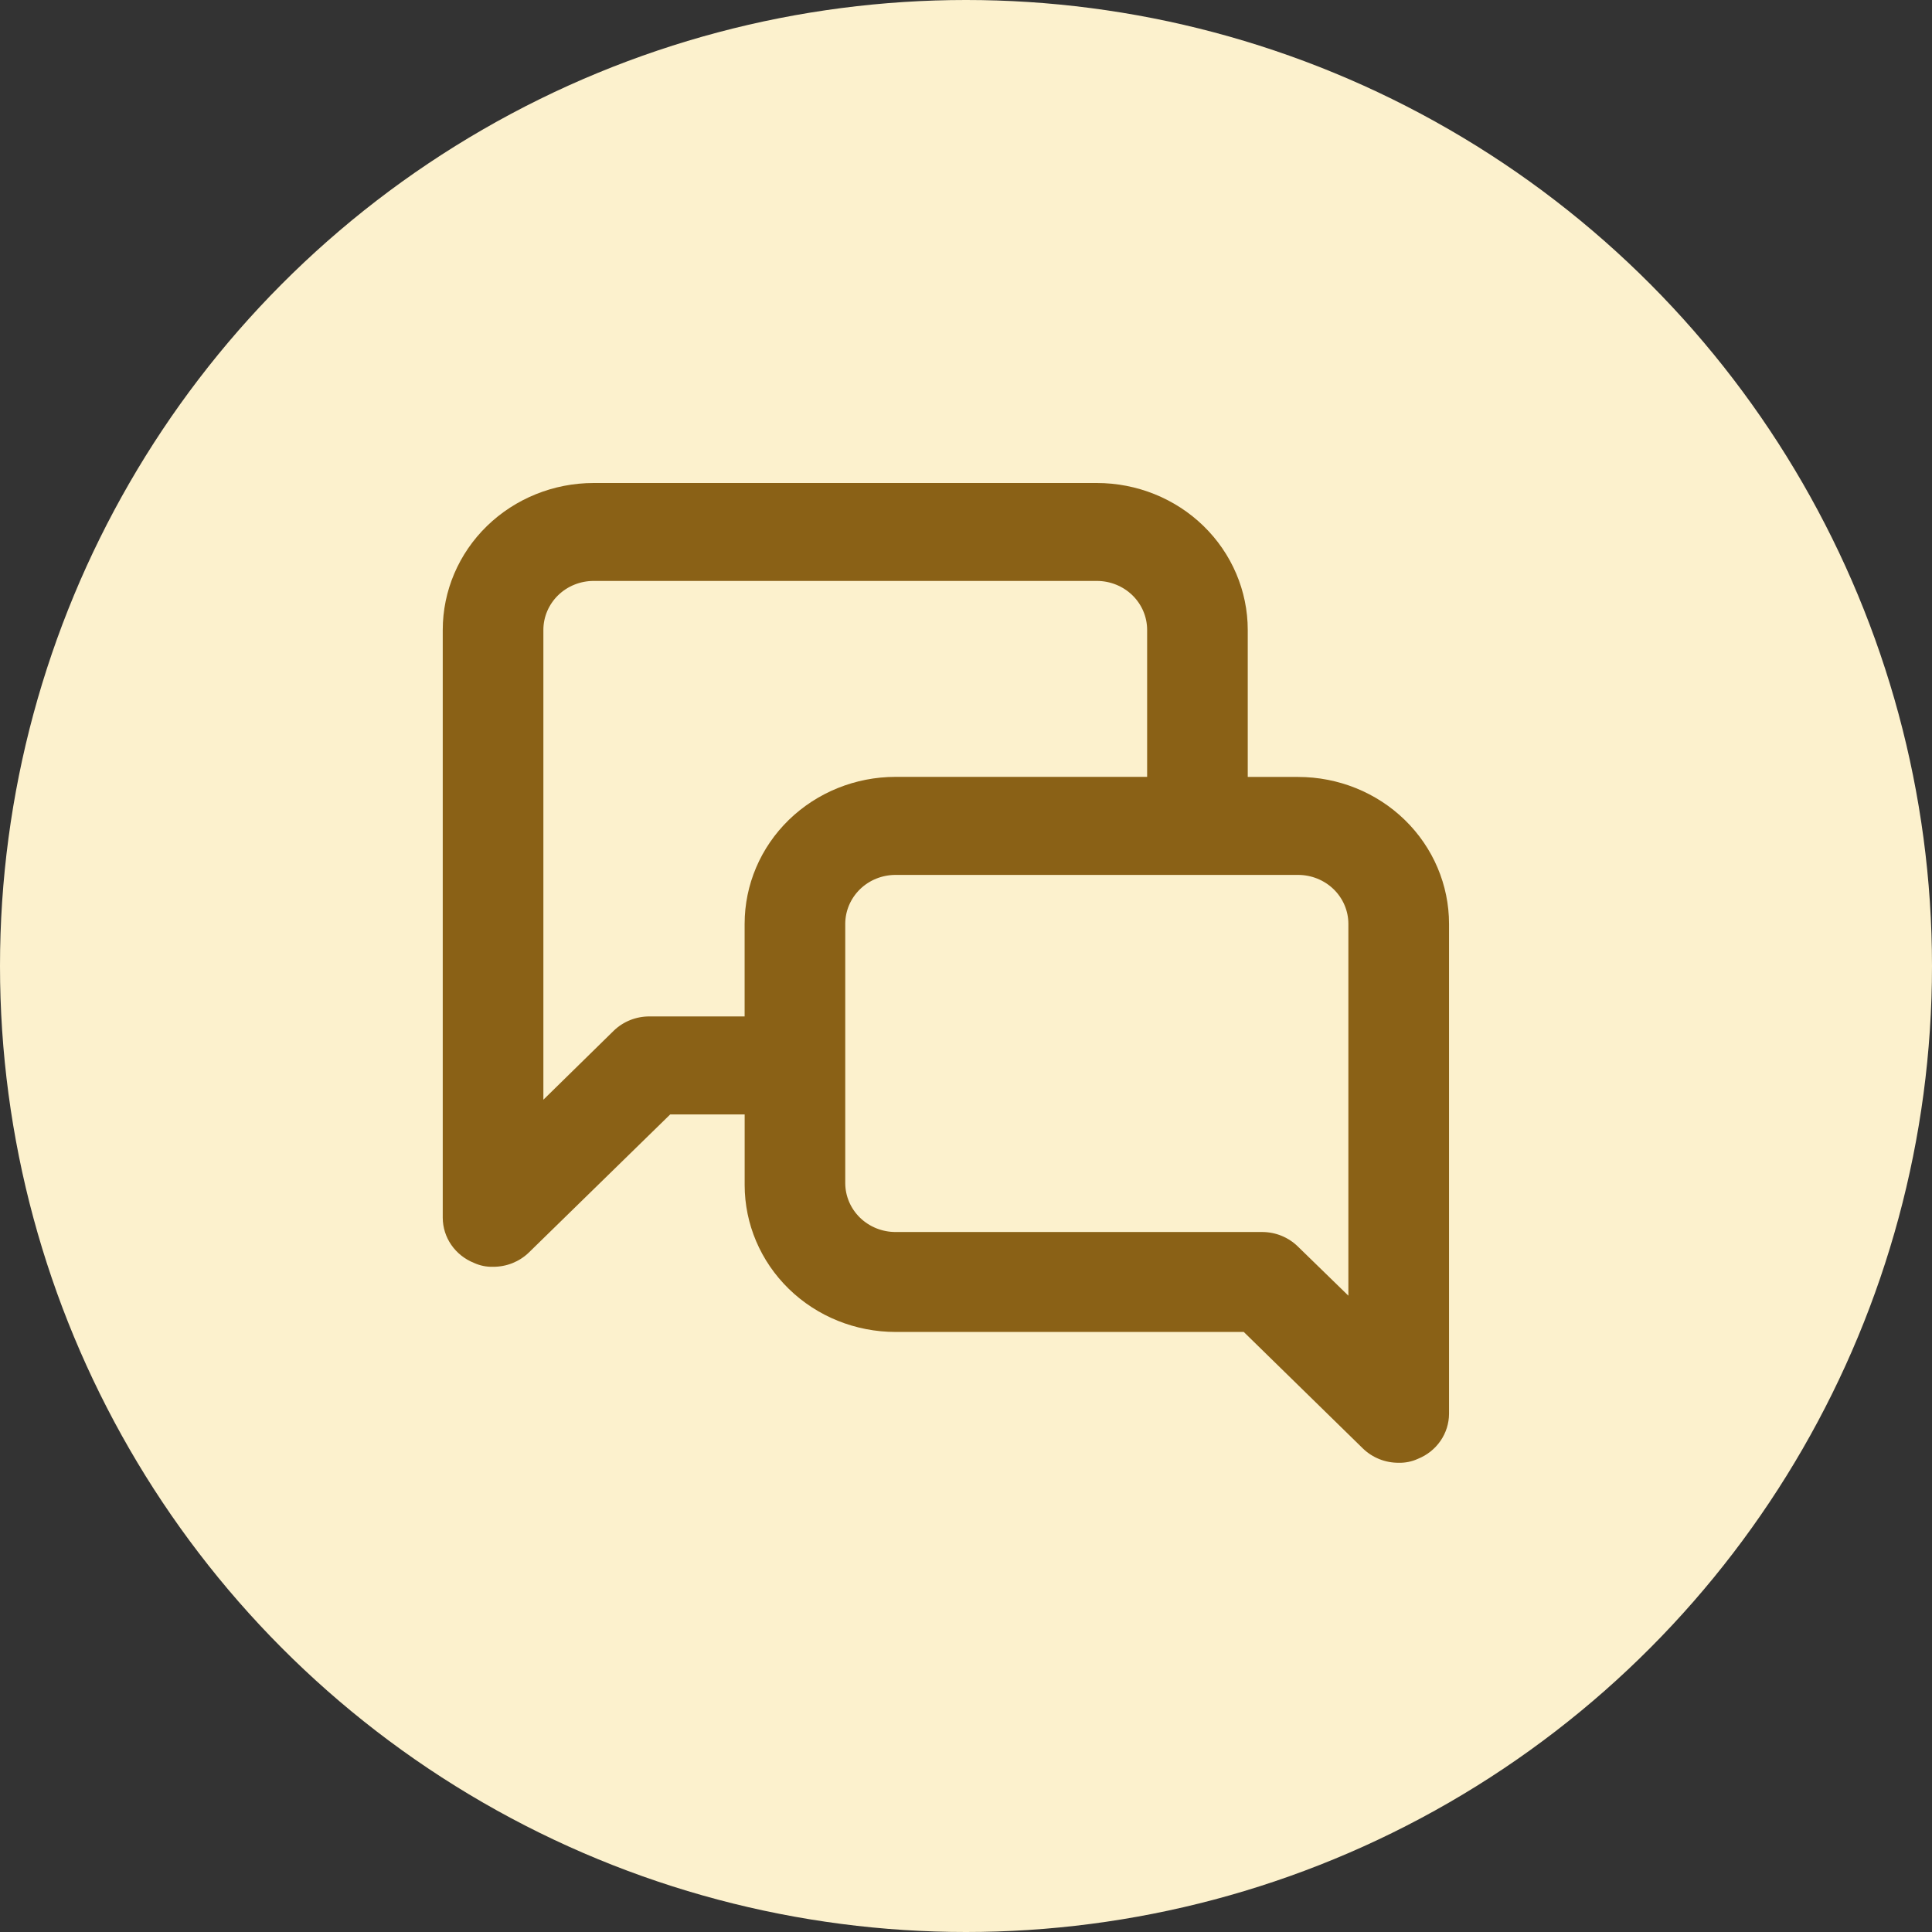
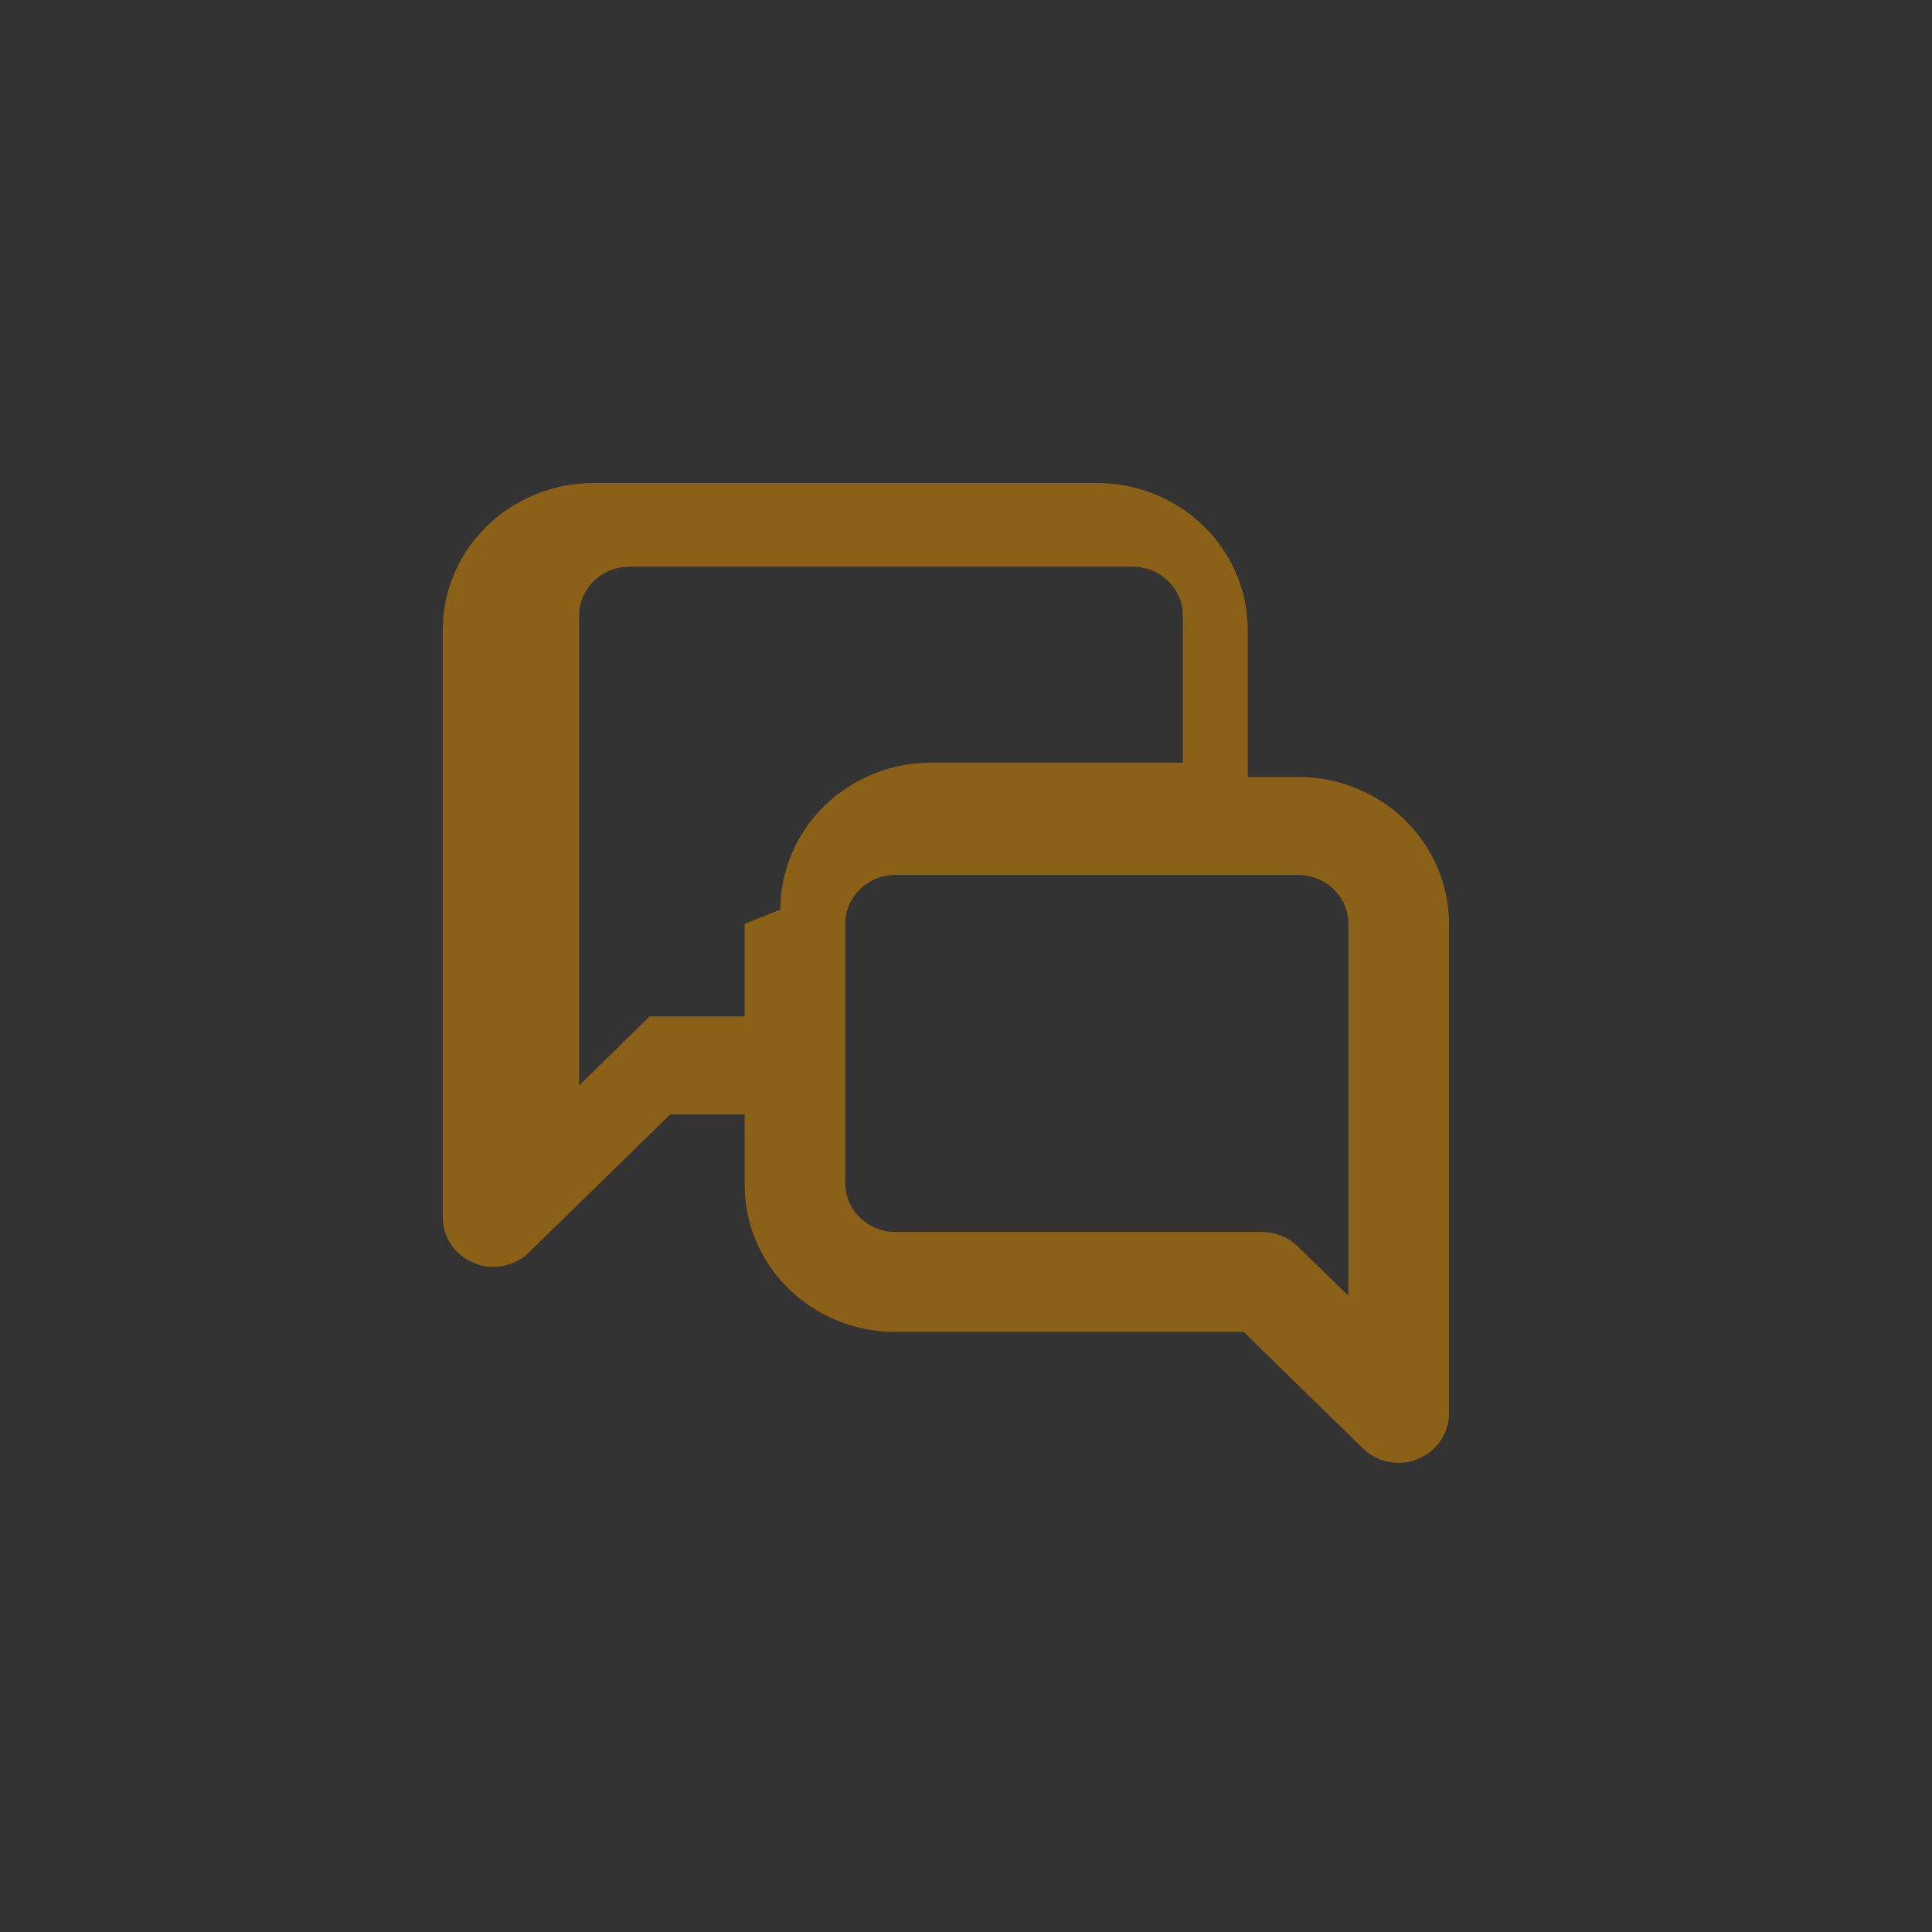
<svg xmlns="http://www.w3.org/2000/svg" fill="none" height="48" viewBox="0 0 48 48" width="48">
  <rect x="0" y="0" width="48" height="48" fill="#333333" stroke="none" />
-   <circle cx="24" cy="24" fill="#fcf1cd" r="24" />
-   <path d="m32.25 19.302h-1.25v-3.651c0-.968-.395-1.897-1.098-2.582-.703-.685-1.657-1.069-2.652-1.069h-12.5c-.995 0-1.948.385-2.652 1.069-.703.685-1.098 1.613-1.098 2.582v14.605c.001.24.075.475.213.674.138.199.333.354.562.446.148.068.311.102.475.097.165.001.328-.03.48-.09.152-.061.291-.15.408-.263l3.513-3.432h1.85v1.753c0 .968.395 1.897 1.098 2.582.703.685 1.657 1.069 2.652 1.069h8.65l2.962 2.897c.117.113.255.202.408.263.152.061.315.091.48.09.164.004.327-.029.475-.097.228-.091.424-.246.562-.446.138-.199.212-.434.213-.674v-12.171c0-.968-.395-1.897-1.098-2.582-.703-.685-1.657-1.069-2.652-1.069zm-13.75 3.651v2.3h-2.362c-.165-.001-.328.03-.48.09-.152.061-.291.15-.408.263l-1.75 1.716v-11.672c0-.323.132-.632.366-.861.234-.228.552-.356.884-.356h12.5c.332 0 .649.128.884.356.234.228.366.538.366.861v3.651h-6.25c-.995 0-1.948.385-2.652 1.069-.703.685-1.098 1.613-1.098 2.582zm15 9.238-1.25-1.217c-.116-.115-.254-.206-.406-.269-.152-.063-.316-.095-.481-.096h-9.113c-.332 0-.649-.128-.884-.356-.234-.228-.366-.538-.366-.861v-6.438c0-.323.132-.632.366-.861.234-.228.552-.356.884-.356h10c.332 0 .649.128.884.356.234.228.366.538.366.861z" fill="#8a6116" />
+   <path d="m32.25 19.302h-1.25v-3.651c0-.968-.395-1.897-1.098-2.582-.703-.685-1.657-1.069-2.652-1.069h-12.5c-.995 0-1.948.385-2.652 1.069-.703.685-1.098 1.613-1.098 2.582v14.605c.001.24.075.475.213.674.138.199.333.354.562.446.148.068.311.102.475.097.165.001.328-.03.48-.09.152-.061.291-.15.408-.263l3.513-3.432h1.85v1.753c0 .968.395 1.897 1.098 2.582.703.685 1.657 1.069 2.652 1.069h8.65l2.962 2.897c.117.113.255.202.408.263.152.061.315.091.48.09.164.004.327-.029.475-.097.228-.091.424-.246.562-.446.138-.199.212-.434.213-.674v-12.171c0-.968-.395-1.897-1.098-2.582-.703-.685-1.657-1.069-2.652-1.069zm-13.75 3.651v2.3h-2.362l-1.75 1.716v-11.672c0-.323.132-.632.366-.861.234-.228.552-.356.884-.356h12.5c.332 0 .649.128.884.356.234.228.366.538.366.861v3.651h-6.25c-.995 0-1.948.385-2.652 1.069-.703.685-1.098 1.613-1.098 2.582zm15 9.238-1.25-1.217c-.116-.115-.254-.206-.406-.269-.152-.063-.316-.095-.481-.096h-9.113c-.332 0-.649-.128-.884-.356-.234-.228-.366-.538-.366-.861v-6.438c0-.323.132-.632.366-.861.234-.228.552-.356.884-.356h10c.332 0 .649.128.884.356.234.228.366.538.366.861z" fill="#8a6116" />
</svg>